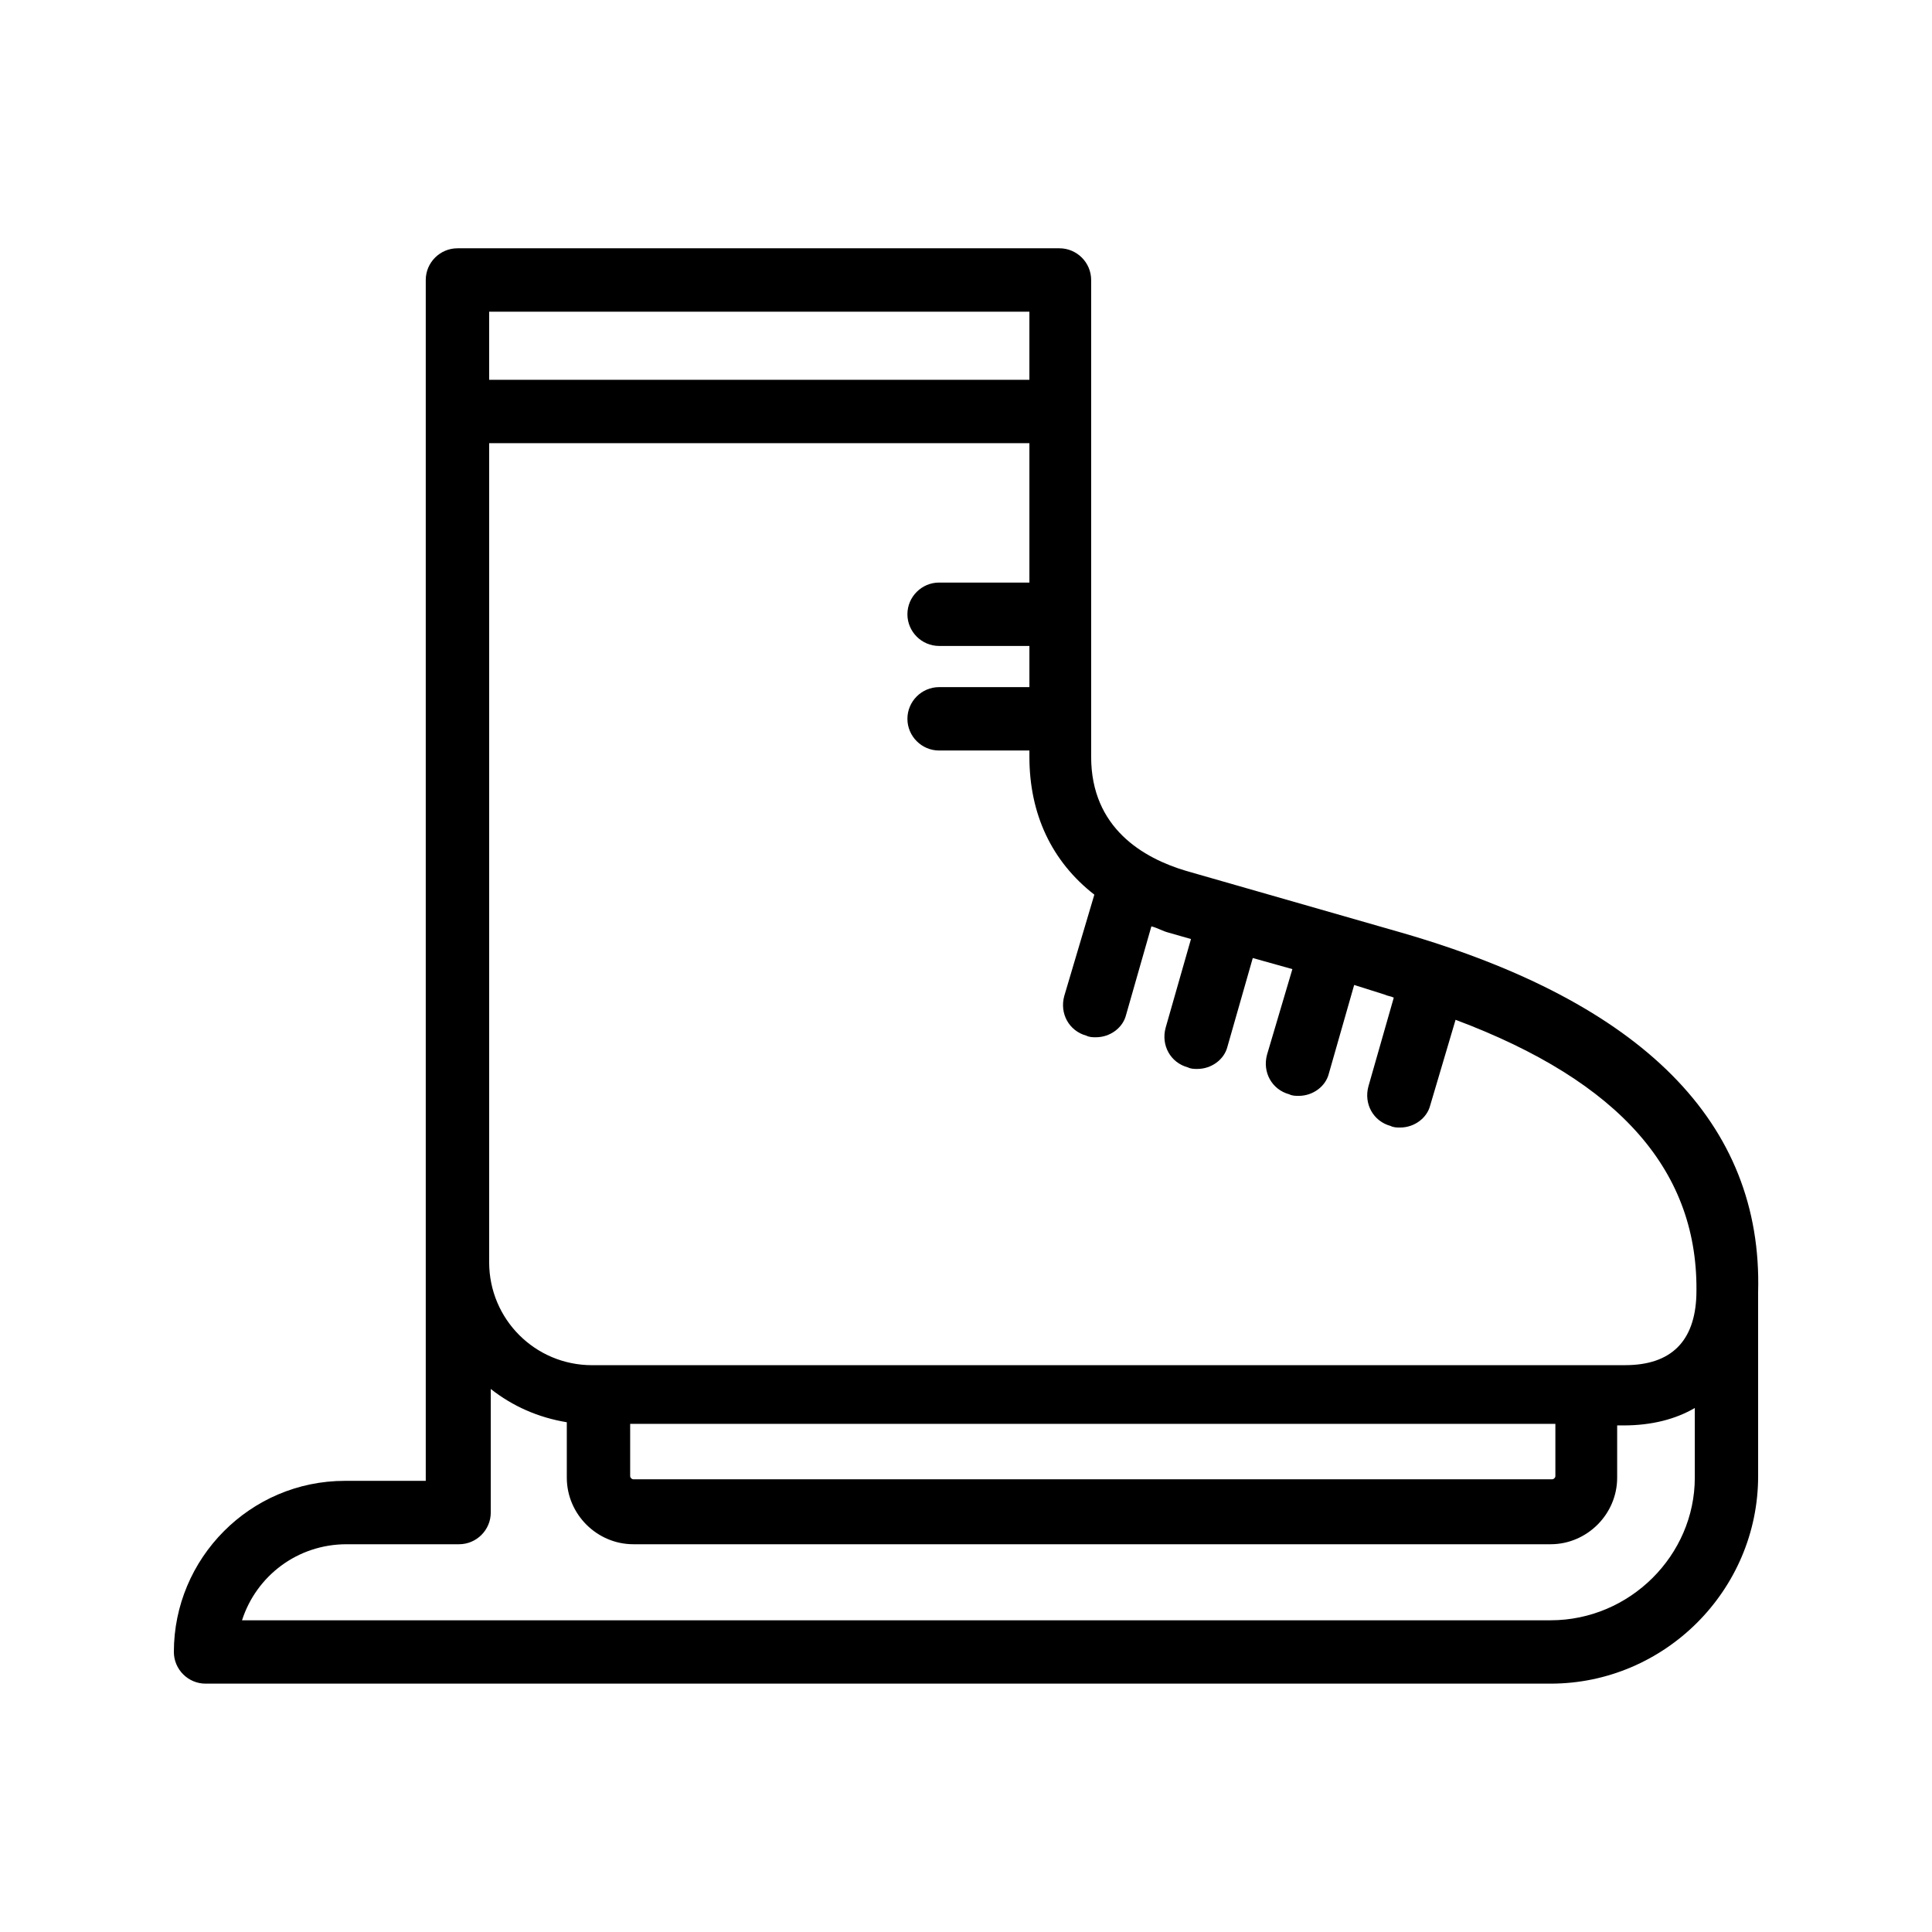
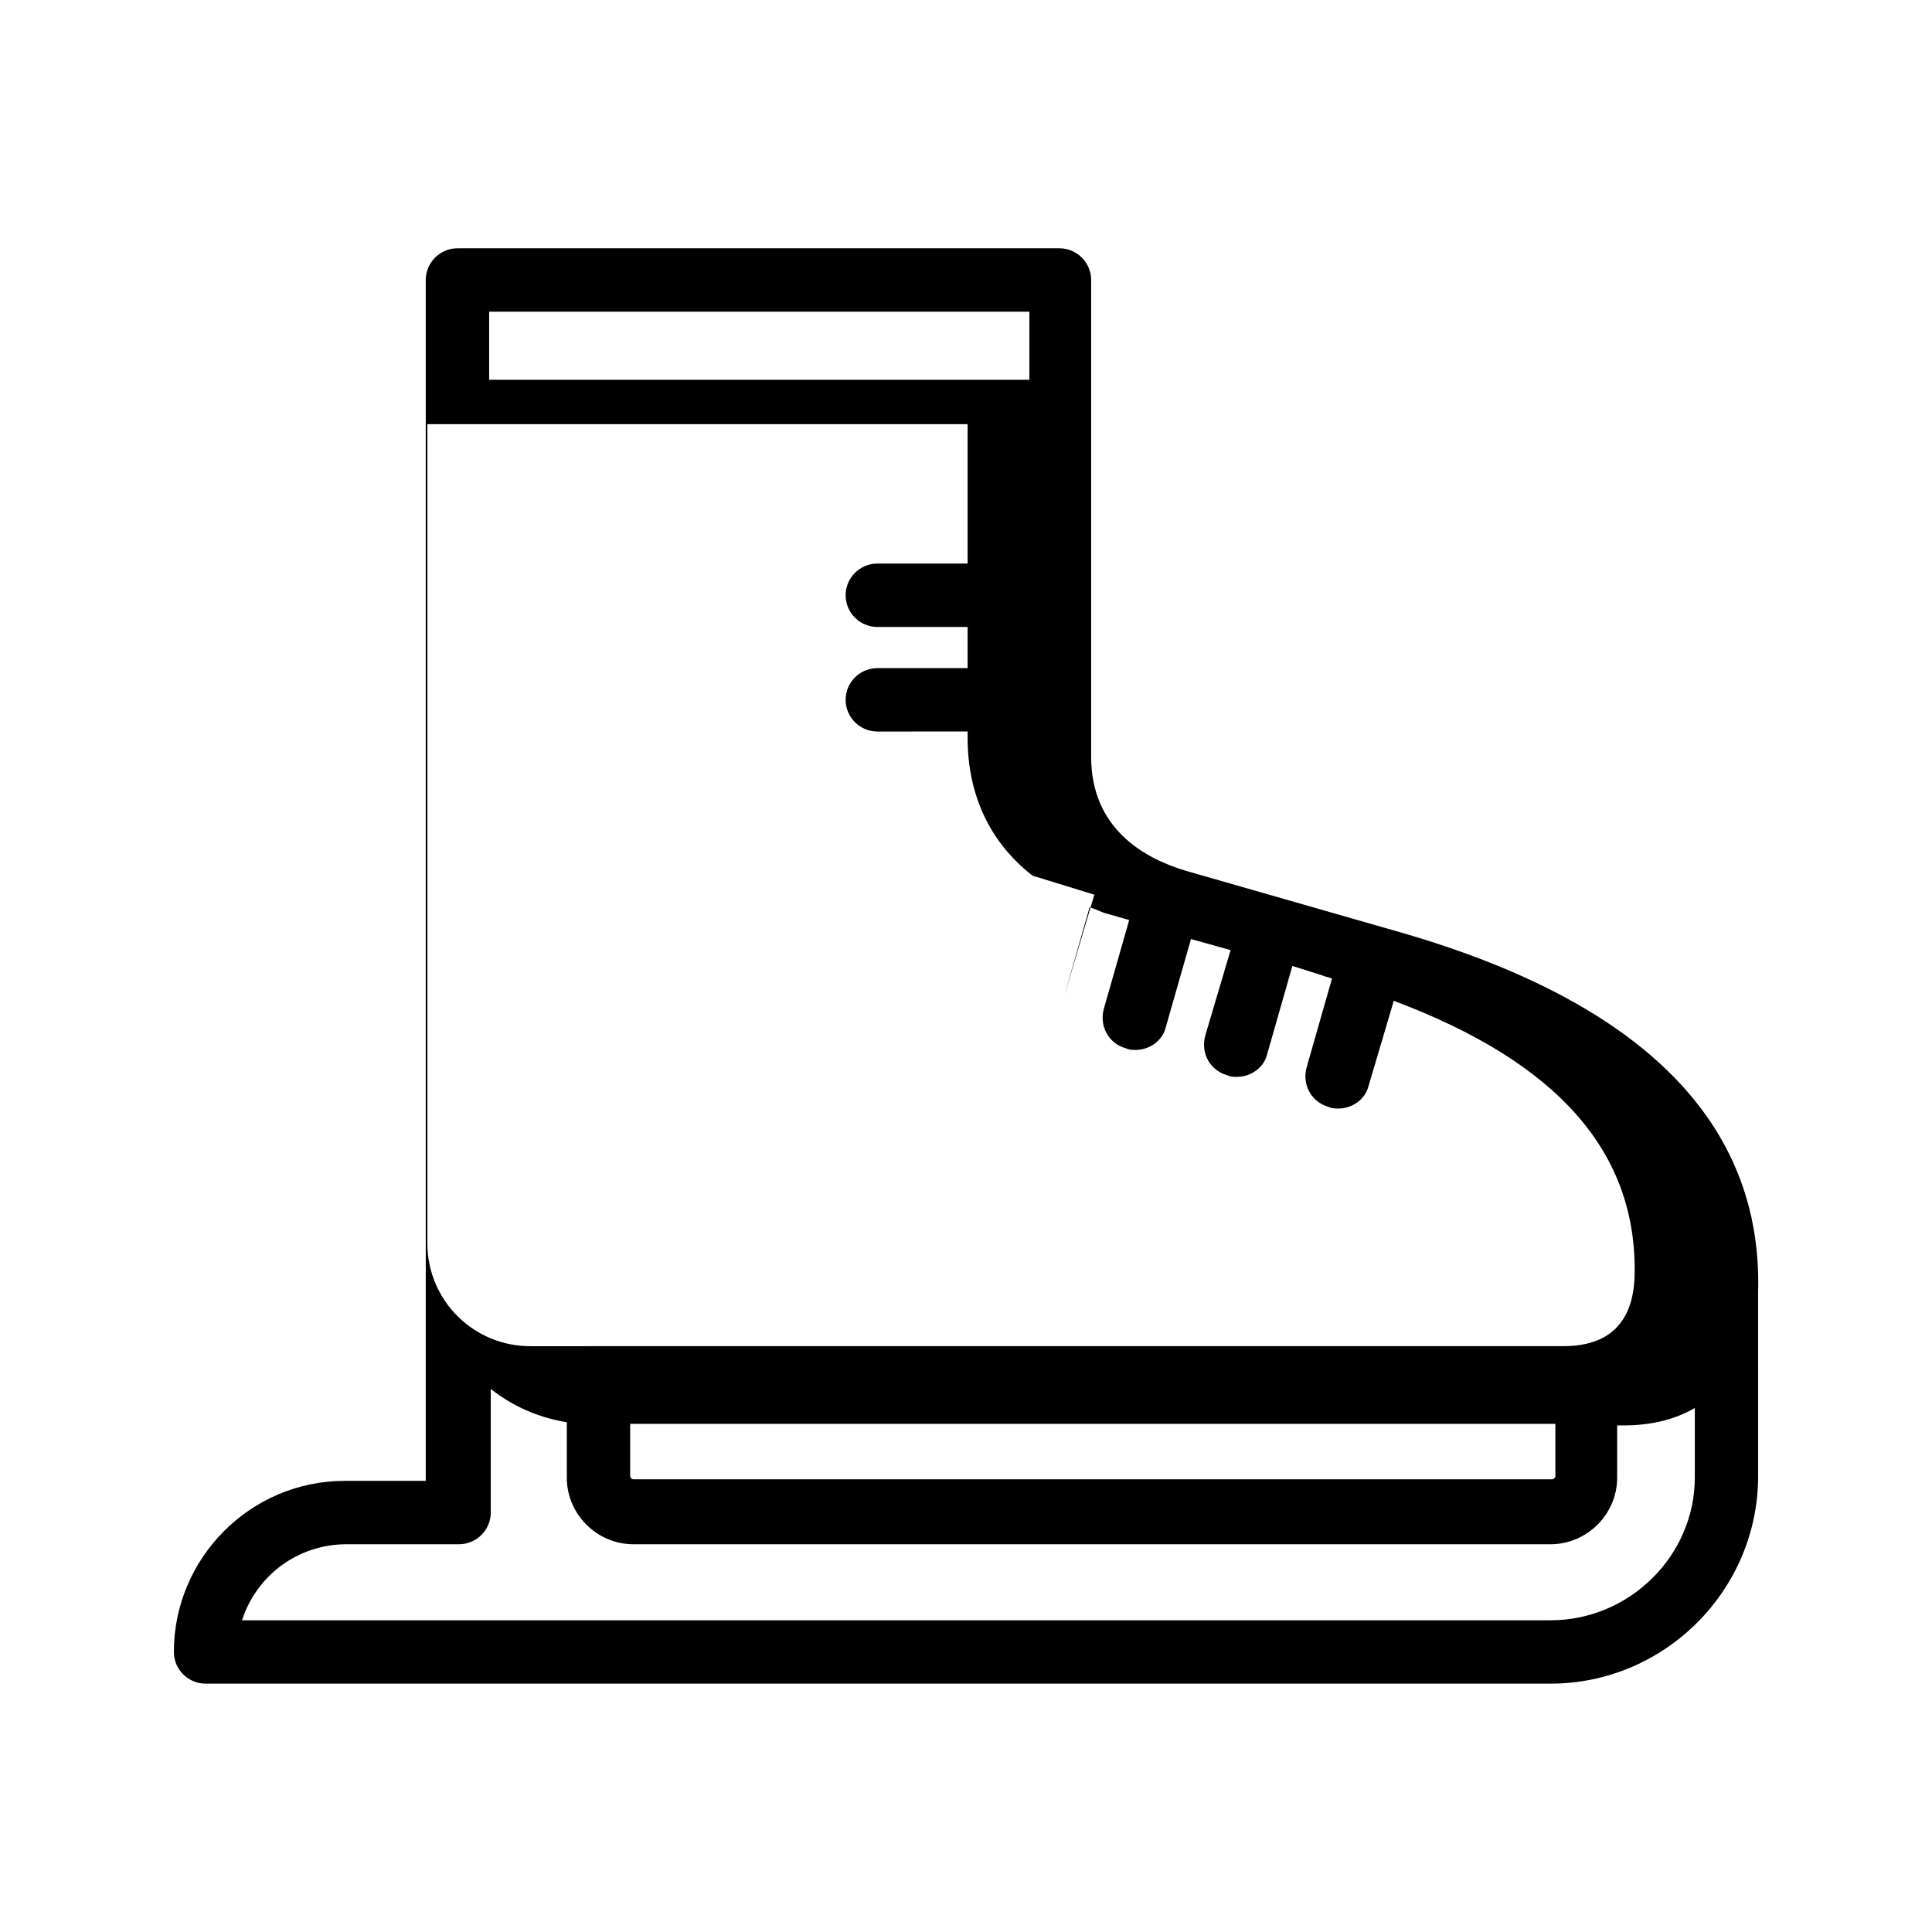
<svg xmlns="http://www.w3.org/2000/svg" fill="#000000" width="800px" height="800px" version="1.1" viewBox="144 144 512 512">
-   <path d="m609.92 486.48c1.258-44.922-30.648-76.832-94.465-95.305l-57.098-16.375c-11.336-3.359-25.191-11.336-25.191-30.23v-126.37c0-4.617-3.777-8.398-8.398-8.398h-159.54c-4.617 0-8.398 3.777-8.398 8.398v318.24h-21.41c-25.191 0-45.344 20.57-45.344 45.344 0 4.617 3.777 8.398 8.398 8.398h356.45c30.23 0 55-24.77 55-55zm-175.91-105.38-7.977 26.871c-1.258 4.617 1.258 9.238 5.879 10.496 0.84 0.418 1.68 0.418 2.519 0.418 3.777 0 7.137-2.519 7.977-5.879l6.719-23.512c1.68 0.418 2.938 1.258 4.617 1.68l5.879 1.68-6.719 23.512c-1.258 4.617 1.258 9.238 5.879 10.496 0.84 0.418 1.68 0.418 2.519 0.418 3.777 0 7.137-2.519 7.977-5.879l6.719-23.512 10.496 2.938-6.719 22.676c-1.258 4.617 1.258 9.238 5.879 10.496 0.84 0.418 1.68 0.418 2.519 0.418 3.777 0 7.137-2.519 7.977-5.879l6.719-23.512 7.977 2.519c0.84 0.418 1.68 0.418 2.519 0.84l-6.719 23.512c-1.258 4.617 1.258 9.238 5.879 10.496 0.84 0.418 1.68 0.418 2.519 0.418 3.777 0 7.137-2.519 7.977-5.879l6.719-22.672c43.664 16.375 64.656 40.305 63.816 73.051-0.418 12.176-6.719 18.473-18.895 18.473l-273.74 0.008c-15.113 0-27.289-12.176-27.289-27.289v-217.06h143.17v36.945h-23.93c-4.617 0-8.398 3.777-8.398 8.398 0 4.617 3.777 8.398 8.398 8.398h23.93v10.914h-23.93c-4.617 0-8.398 3.777-8.398 8.398 0 4.617 3.777 8.398 8.398 8.398l23.93-0.004v1.68c0 15.117 5.879 27.711 17.211 36.527zm-123.01 140.23h245.19v13.855c0 0.418-0.418 0.84-0.84 0.84h-243.51c-0.418 0-0.84-0.418-0.84-0.84zm105.8-294.73v18.051h-143.17v-18.055zm138.13 346.79h-346.79c3.777-11.754 14.695-20.152 27.711-20.152h29.809c4.617 0 8.398-3.777 8.398-8.398v-32.746c5.879 4.617 12.594 7.559 20.152 8.816v14.695c0 9.656 7.977 17.633 17.633 17.633h243.09c9.656 0 17.633-7.977 17.633-17.633v-13.855h1.68c7.559 0 13.855-1.68 18.895-4.617v18.473c-0.008 20.57-17.223 37.785-38.211 37.785z" />
+   <path d="m609.92 486.48c1.258-44.922-30.648-76.832-94.465-95.305l-57.098-16.375c-11.336-3.359-25.191-11.336-25.191-30.23v-126.37c0-4.617-3.777-8.398-8.398-8.398h-159.54c-4.617 0-8.398 3.777-8.398 8.398v318.24h-21.41c-25.191 0-45.344 20.57-45.344 45.344 0 4.617 3.777 8.398 8.398 8.398h356.45c30.23 0 55-24.77 55-55zm-175.91-105.38-7.977 26.871l6.719-23.512c1.68 0.418 2.938 1.258 4.617 1.68l5.879 1.68-6.719 23.512c-1.258 4.617 1.258 9.238 5.879 10.496 0.84 0.418 1.68 0.418 2.519 0.418 3.777 0 7.137-2.519 7.977-5.879l6.719-23.512 10.496 2.938-6.719 22.676c-1.258 4.617 1.258 9.238 5.879 10.496 0.84 0.418 1.68 0.418 2.519 0.418 3.777 0 7.137-2.519 7.977-5.879l6.719-23.512 7.977 2.519c0.84 0.418 1.68 0.418 2.519 0.84l-6.719 23.512c-1.258 4.617 1.258 9.238 5.879 10.496 0.84 0.418 1.68 0.418 2.519 0.418 3.777 0 7.137-2.519 7.977-5.879l6.719-22.672c43.664 16.375 64.656 40.305 63.816 73.051-0.418 12.176-6.719 18.473-18.895 18.473l-273.74 0.008c-15.113 0-27.289-12.176-27.289-27.289v-217.06h143.17v36.945h-23.93c-4.617 0-8.398 3.777-8.398 8.398 0 4.617 3.777 8.398 8.398 8.398h23.93v10.914h-23.93c-4.617 0-8.398 3.777-8.398 8.398 0 4.617 3.777 8.398 8.398 8.398l23.93-0.004v1.68c0 15.117 5.879 27.711 17.211 36.527zm-123.01 140.23h245.19v13.855c0 0.418-0.418 0.84-0.84 0.84h-243.51c-0.418 0-0.84-0.418-0.84-0.84zm105.8-294.73v18.051h-143.17v-18.055zm138.13 346.79h-346.79c3.777-11.754 14.695-20.152 27.711-20.152h29.809c4.617 0 8.398-3.777 8.398-8.398v-32.746c5.879 4.617 12.594 7.559 20.152 8.816v14.695c0 9.656 7.977 17.633 17.633 17.633h243.09c9.656 0 17.633-7.977 17.633-17.633v-13.855h1.68c7.559 0 13.855-1.68 18.895-4.617v18.473c-0.008 20.57-17.223 37.785-38.211 37.785z" />
</svg>